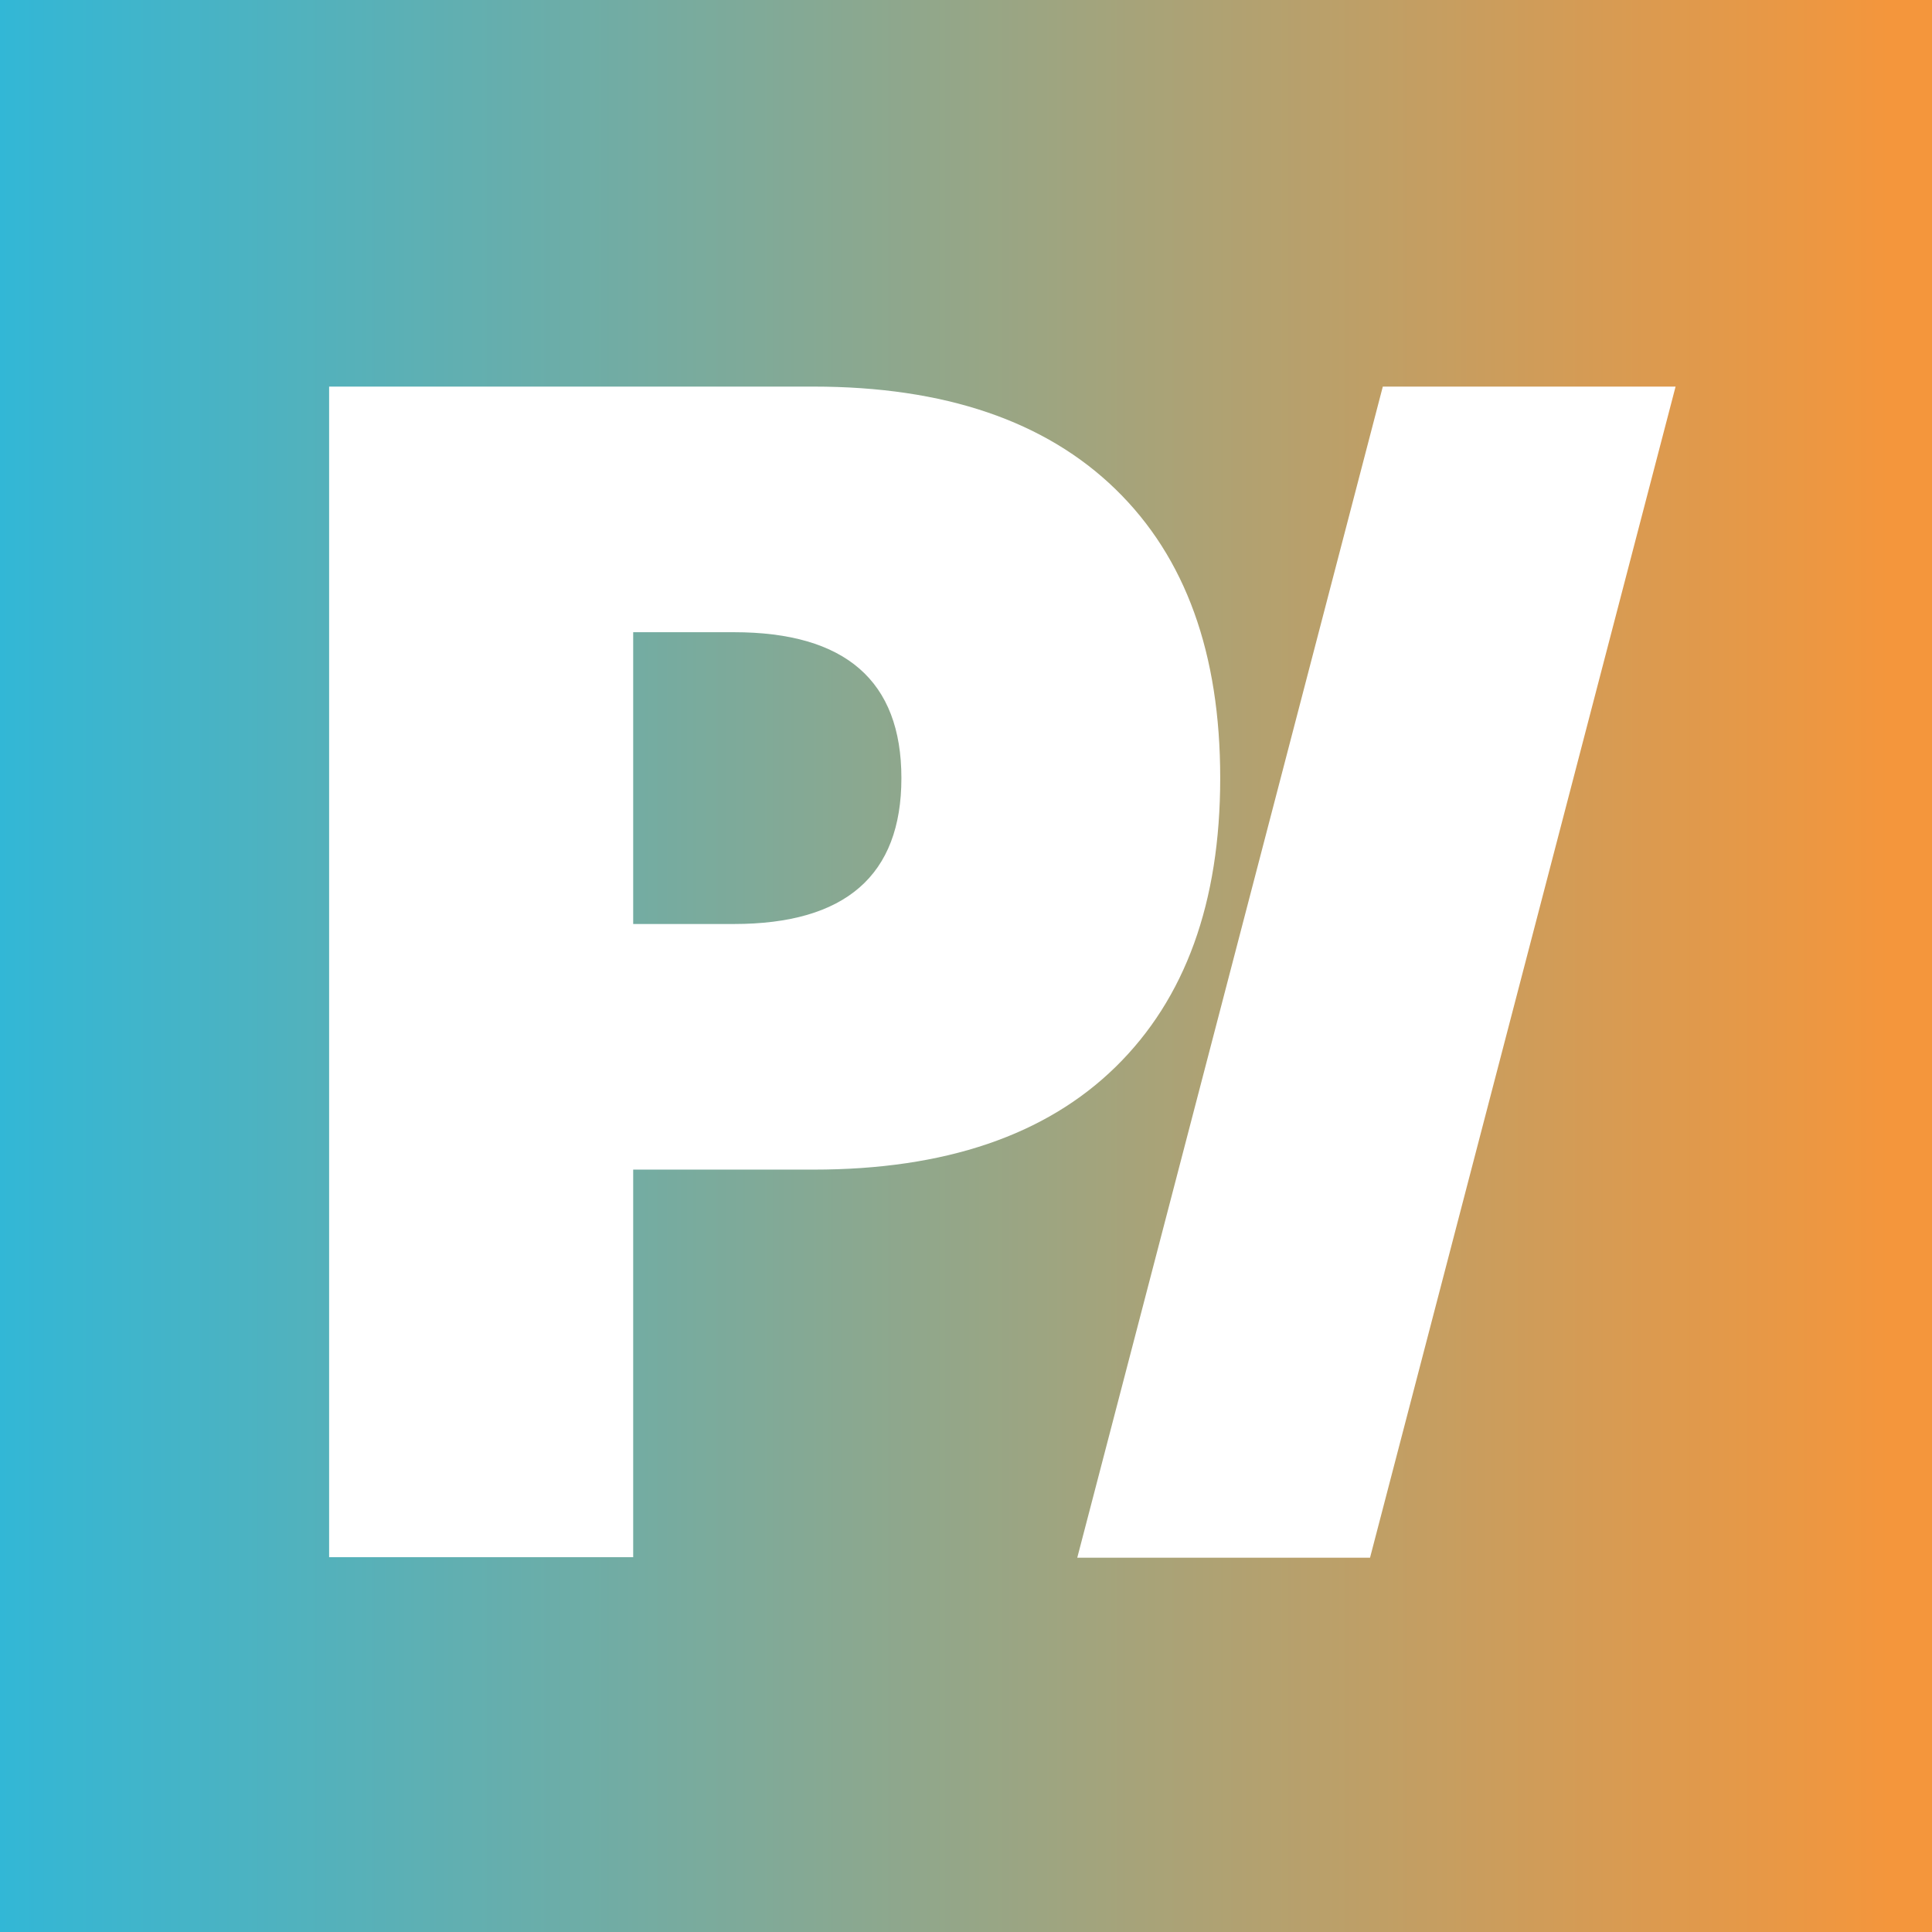
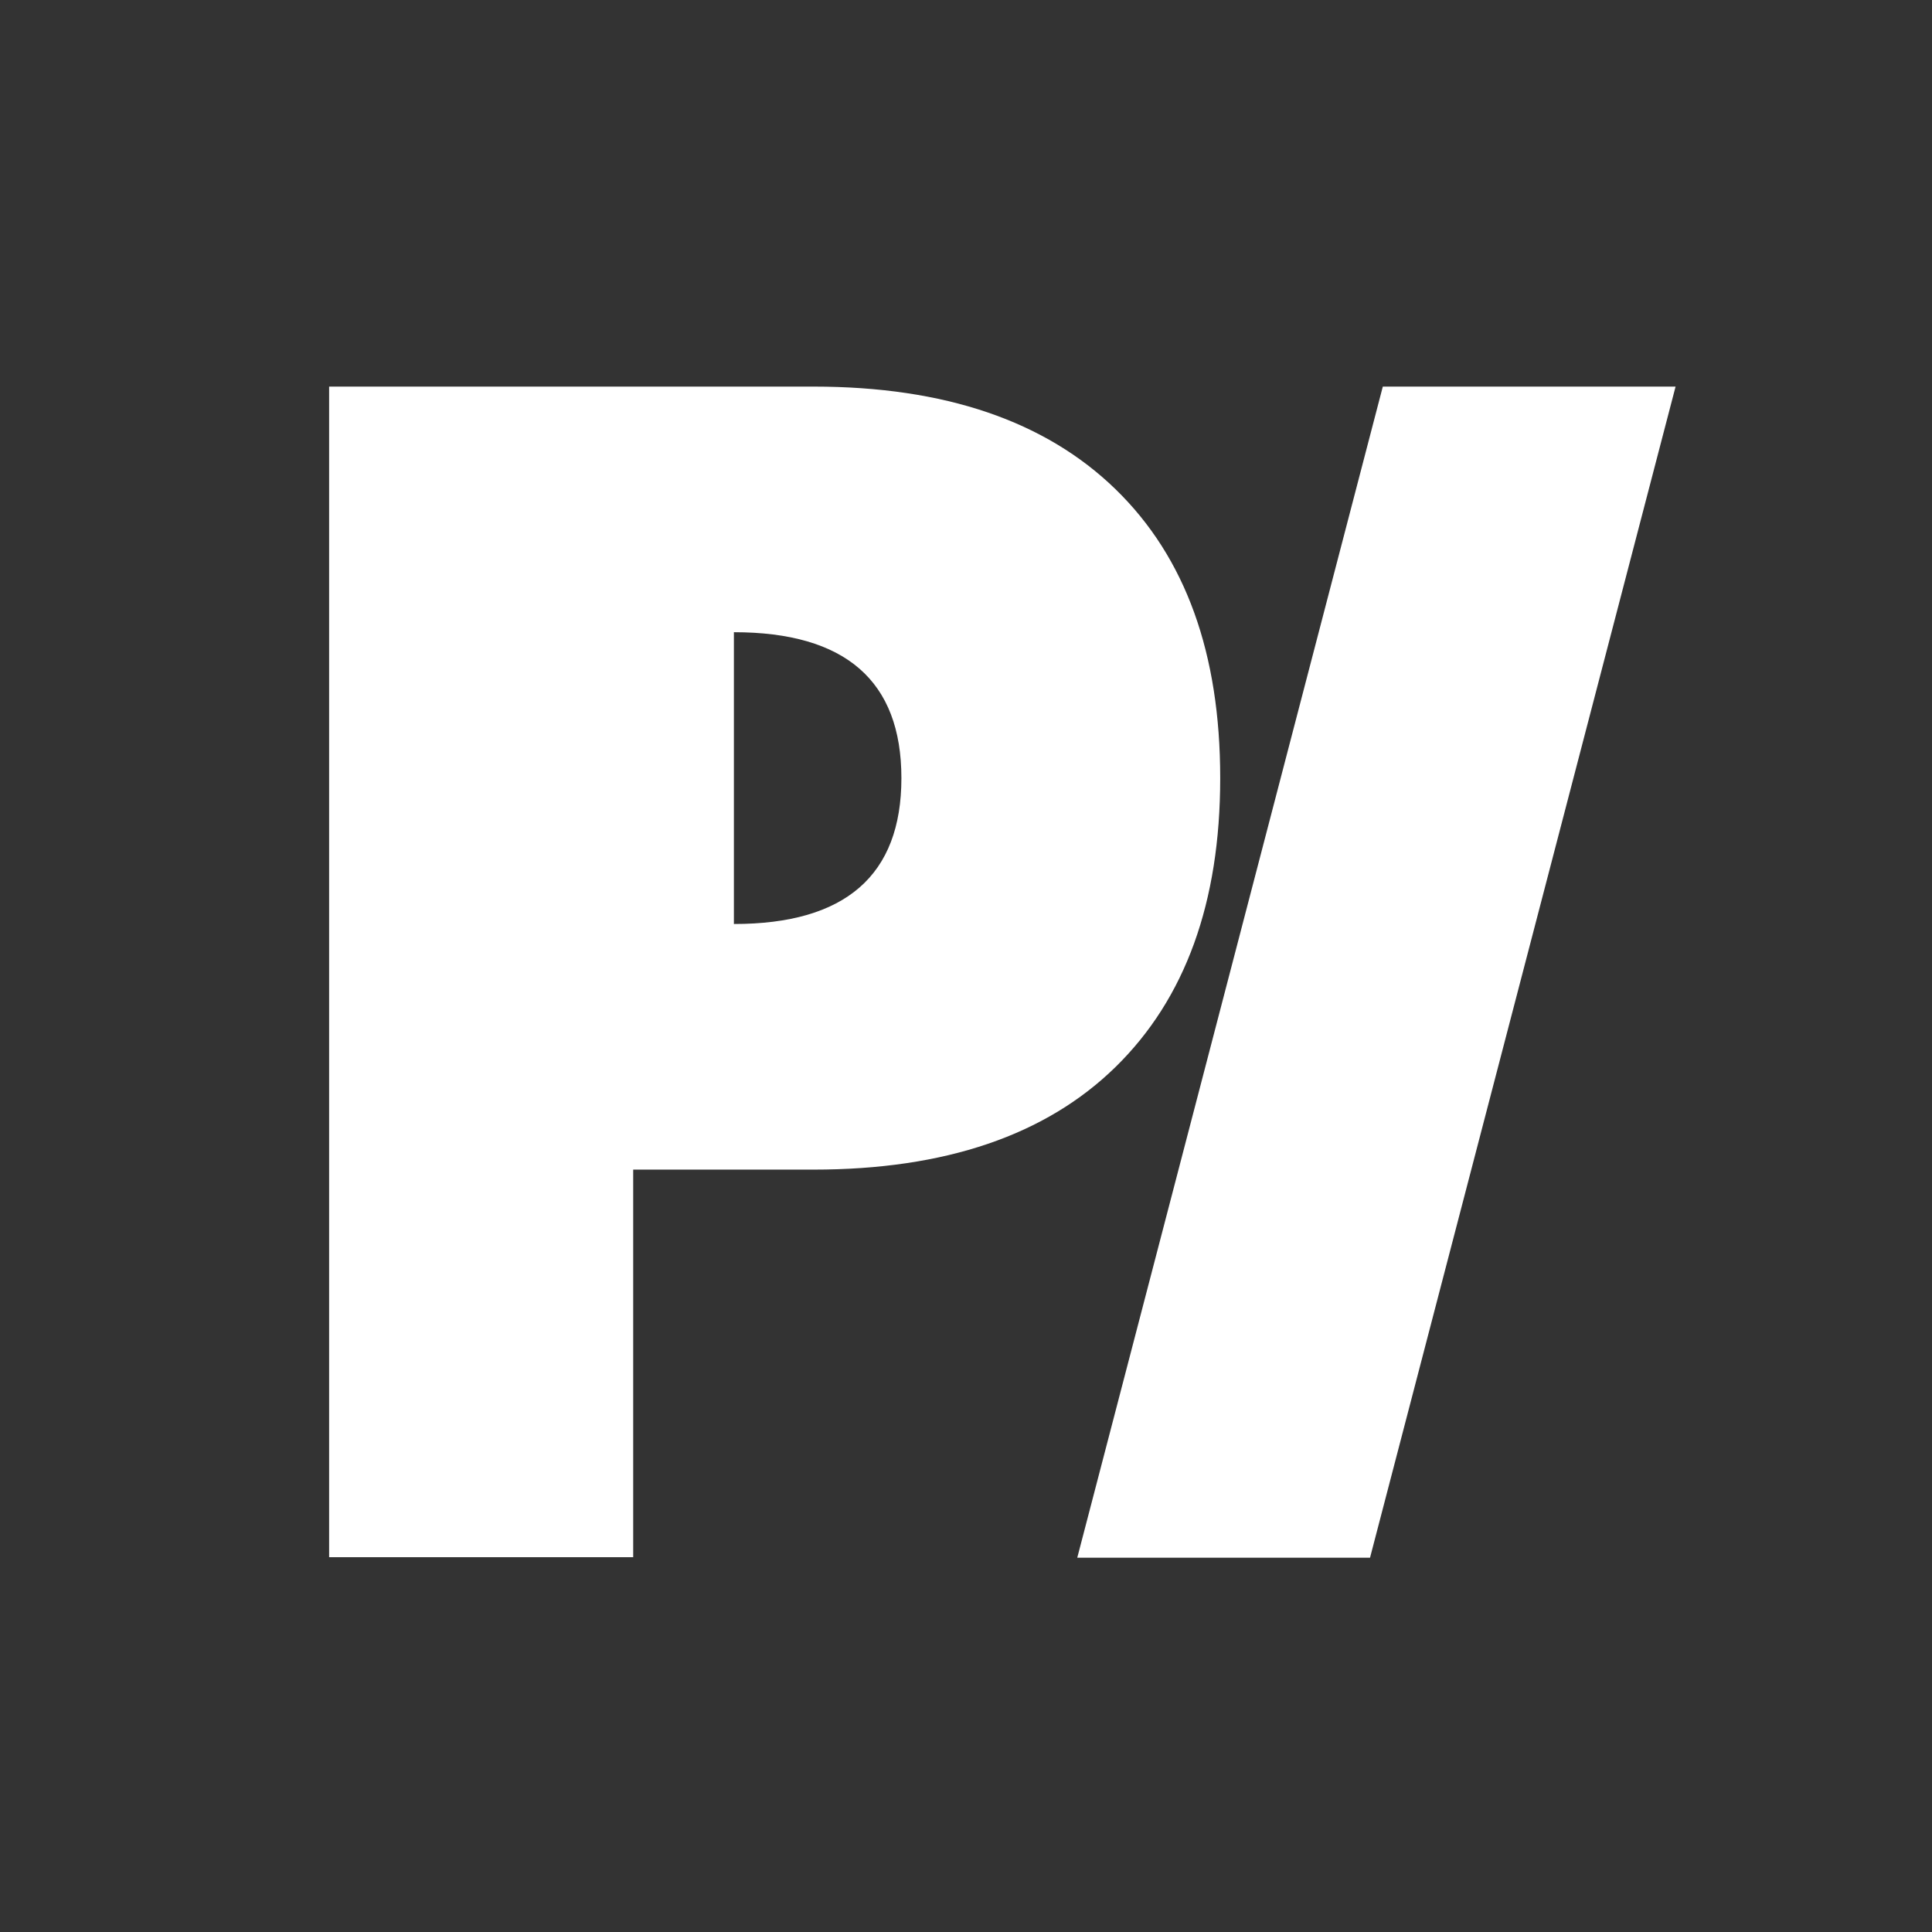
<svg xmlns="http://www.w3.org/2000/svg" id="Layer_1" viewBox="0 0 39.33 39.33">
  <rect x="0" y="0" width="39.33" height="39.33" fill="#333333" stroke="none" />
  <defs>
    <style>.cls-1{fill:url(#linear-gradient);}.cls-1,.cls-2{stroke-width:0px;}.cls-2{fill:#fff;}</style>
    <linearGradient id="linear-gradient" x1="0" y1="966.33" x2="38.47" y2="966.33" gradientTransform="translate(0 986) scale(1 -1)" gradientUnits="userSpaceOnUse">
      <stop offset="0" stop-color="#32b7d6" />
      <stop offset="1" stop-color="#f4963c" />
    </linearGradient>
  </defs>
-   <rect class="cls-1" width="39.33" height="39.33" />
-   <path class="cls-2" d="m12.89,31.7h-6.19V7.87h9.86c2.67,0,4.72.7,6.15,2.09s2.13,3.35,2.13,5.88-.71,4.49-2.13,5.88c-1.42,1.39-3.47,2.09-6.15,2.09h-3.67s0,7.9,0,7.9Zm0-12.89h2.05c2.27,0,3.41-.99,3.41-2.97s-1.14-2.97-3.41-2.97h-2.05v5.94h0Zm21.22-10.94l-6.22,23.84h-5.96l6.22-23.84s5.96,0,5.96,0Z" />
+   <path class="cls-2" d="m12.89,31.7h-6.19V7.87h9.86c2.67,0,4.72.7,6.15,2.09s2.13,3.35,2.13,5.88-.71,4.49-2.13,5.88c-1.42,1.39-3.47,2.09-6.15,2.09h-3.67s0,7.9,0,7.9Zm0-12.89h2.05c2.27,0,3.41-.99,3.41-2.97s-1.14-2.97-3.41-2.97v5.94h0Zm21.22-10.94l-6.22,23.84h-5.96l6.22-23.84s5.96,0,5.96,0Z" />
</svg>